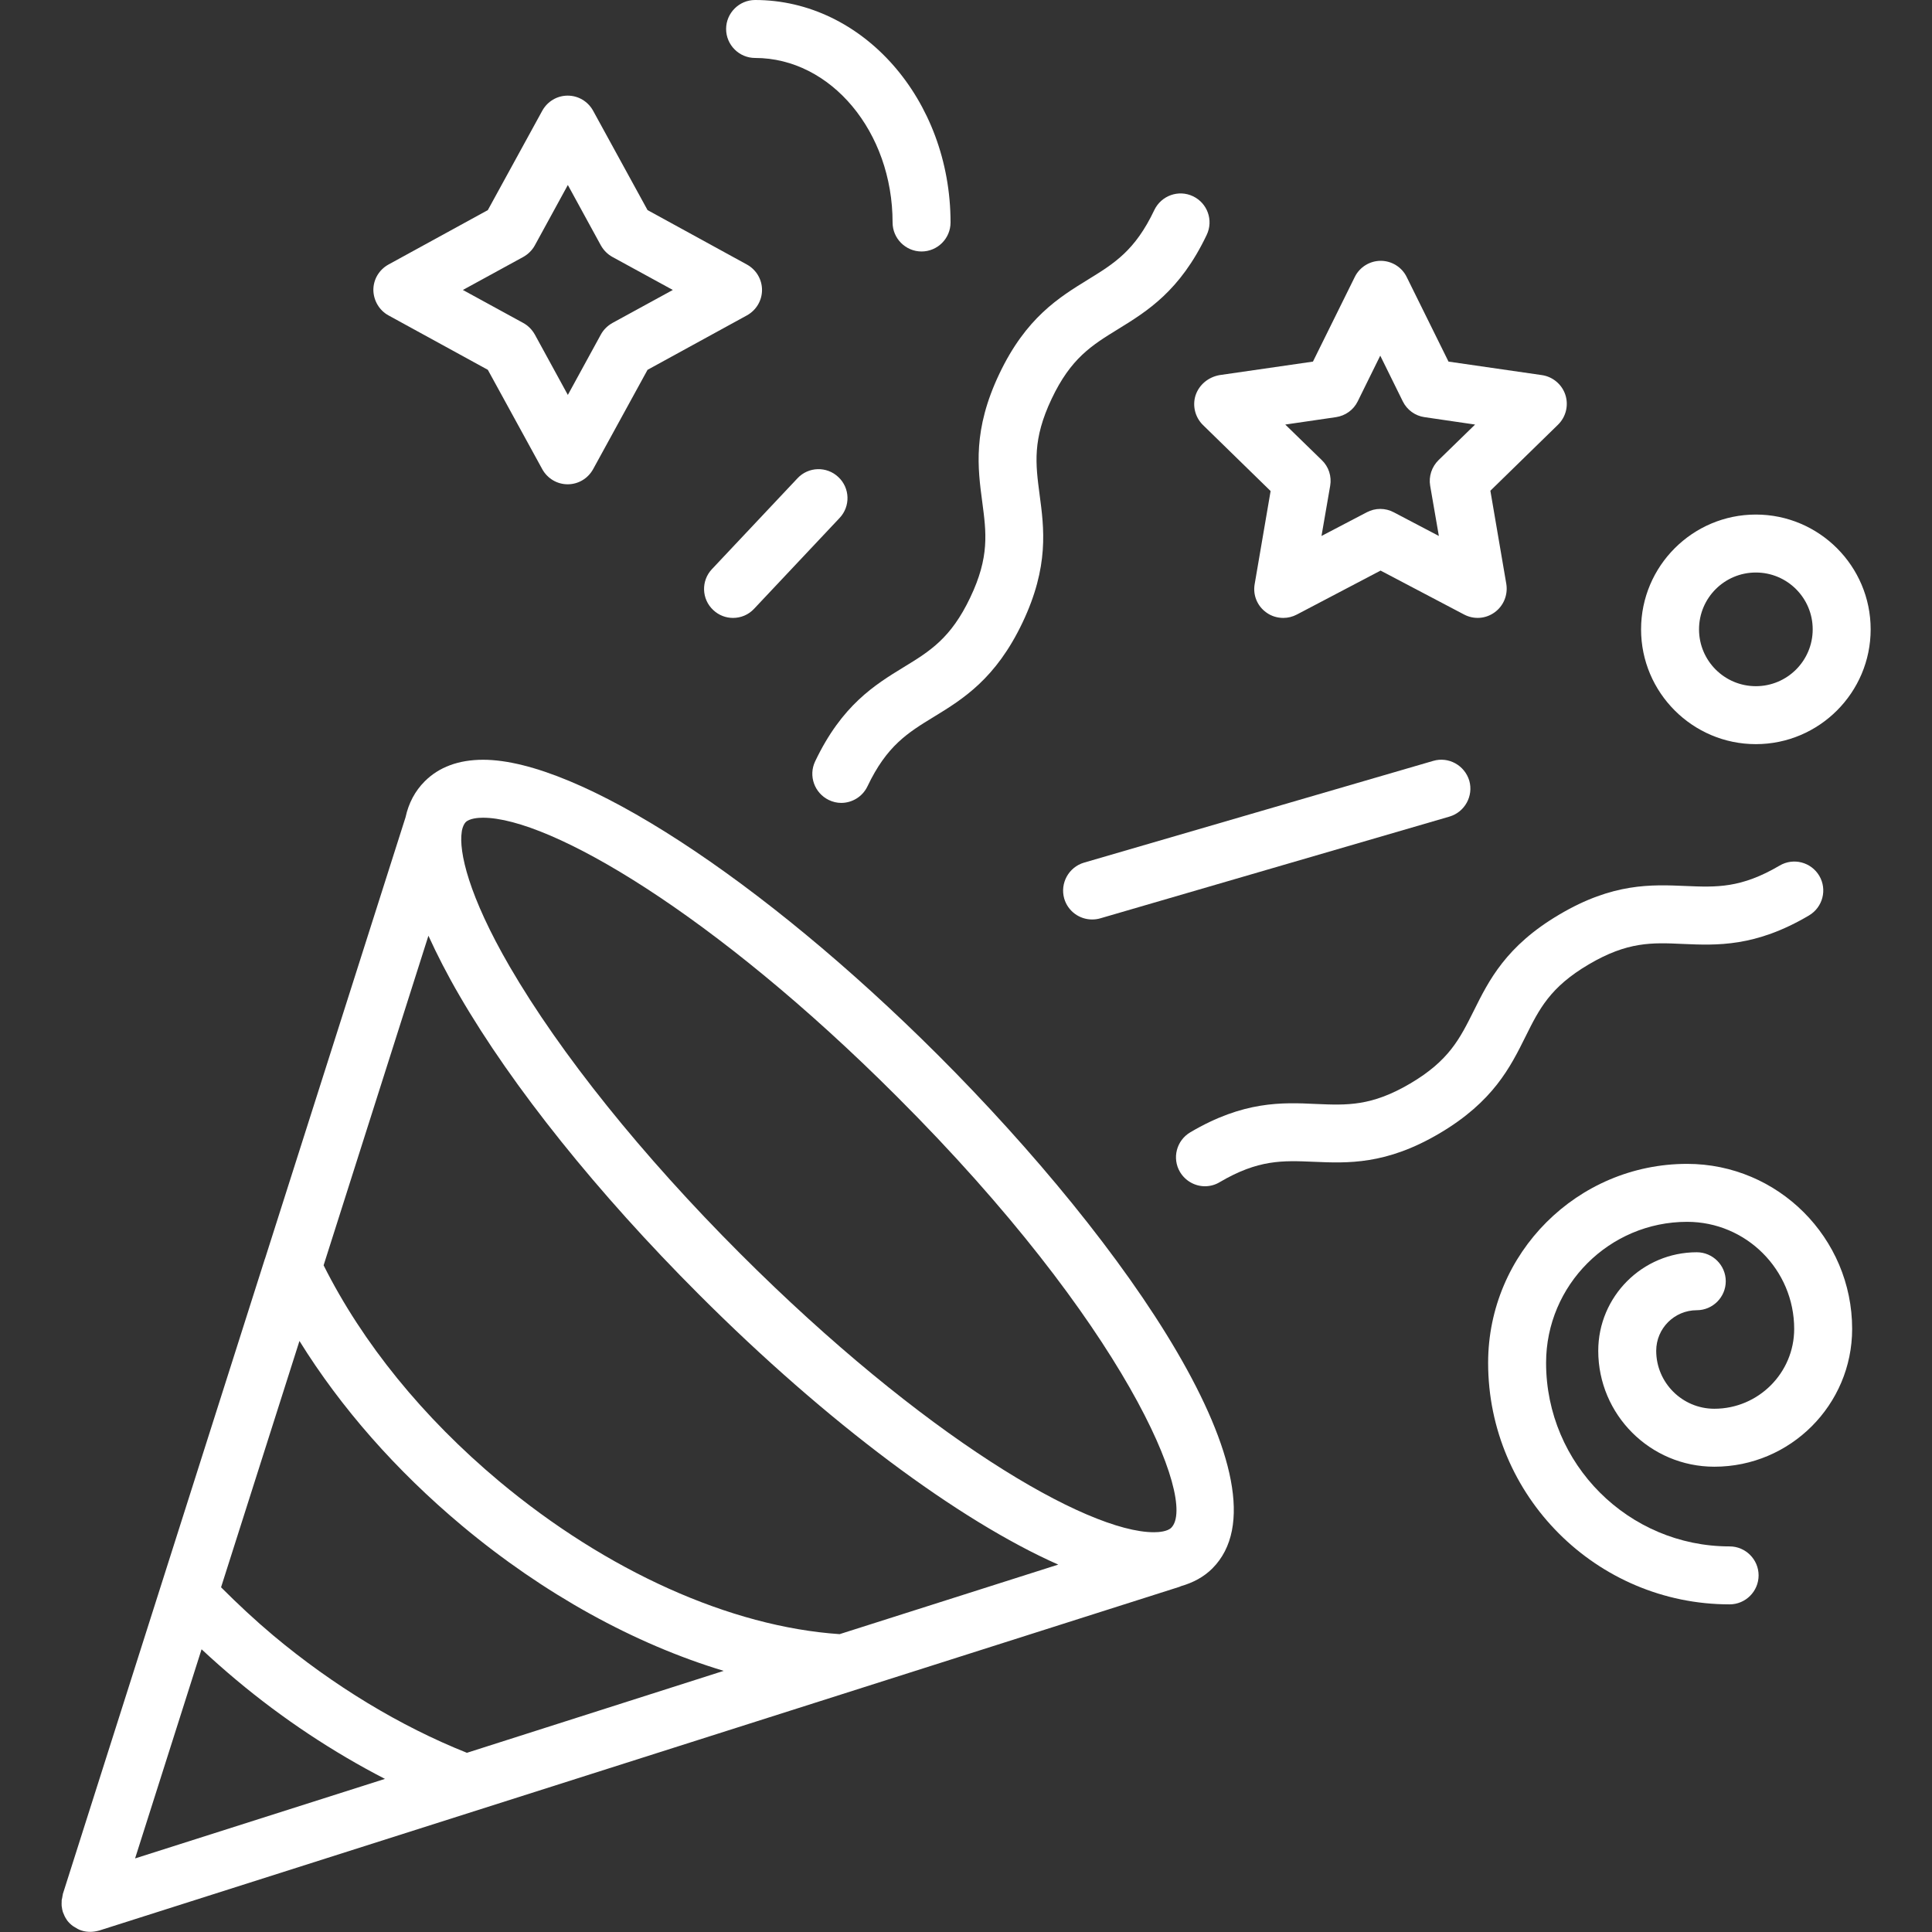
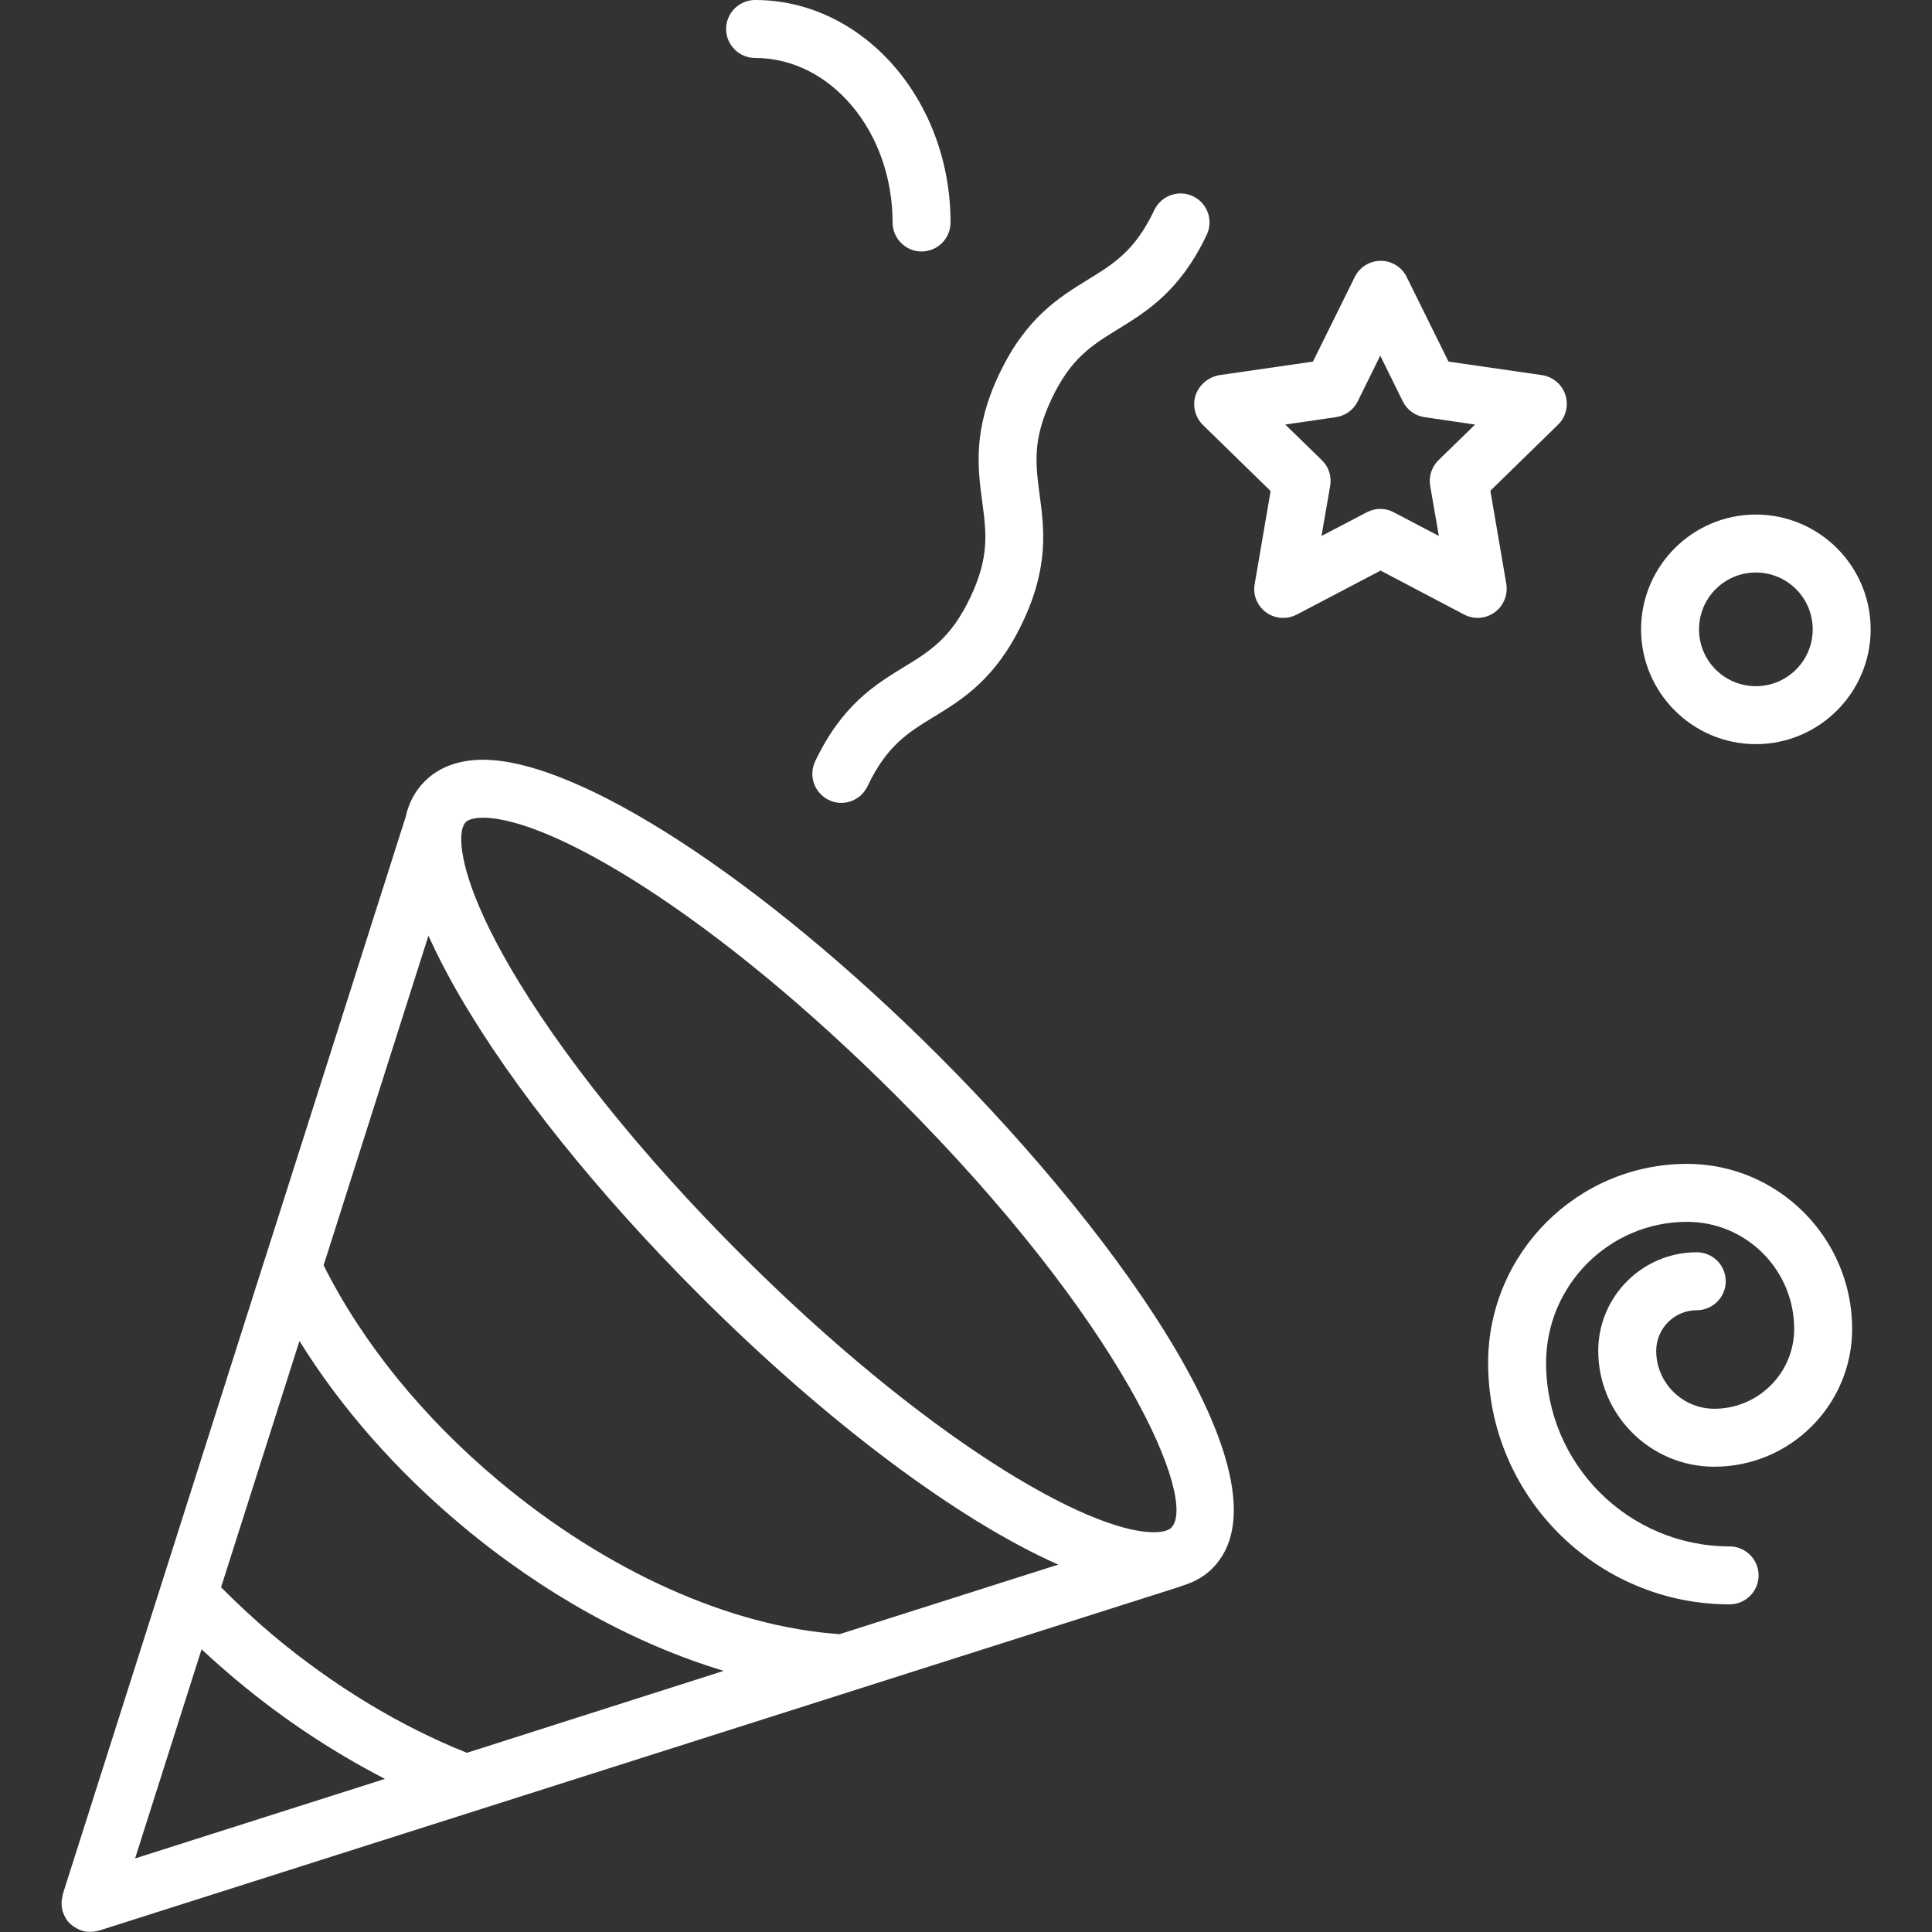
<svg xmlns="http://www.w3.org/2000/svg" version="1.1" id="Layer_1" x="0px" y="0px" viewBox="0 0 1200 1200" style="enable-background:new 0 0 1200 1200;" xml:space="preserve">
  <rect x="0" y="0" width="1200" height="1200" fill="#333333" stroke="none" />
  <style type="text/css"> .st0{fill:#FFFFFF;} </style>
  <g>
    <path class="st0" d="M300.1,471.9c-15.2,0-27.4,4.5-36.3,13.4c-6,6-10,13.5-11.9,22.3l-87.2,273.9c-0.1,0.2-0.1,0.4-0.2,0.5 L39,1176.5c0,0.1,0,0.2,0,0.3c-0.2,0.5-0.2,1.1-0.3,1.6c-0.1,0.6-0.3,1.2-0.4,1.9c0,0.3,0,0.6,0,0.9c0,0.9-0.1,1.8,0,2.7 c0,0.2,0.1,0.3,0.1,0.5c0.1,1,0.3,2,0.6,3v0.1c0,0.1,0.1,0.1,0.1,0.2c0.6,1.6,1.3,3.2,2.3,4.6c0.1,0.2,0.2,0.3,0.3,0.5 c1,1.3,2.2,2.5,3.6,3.5c0.3,0.2,0.5,0.3,0.8,0.5c1.4,0.9,2.9,1.8,4.6,2.3c1.8,0.6,3.6,0.8,5.4,0.8s3.6-0.3,5.5-0.8l671-213.5 c0.3-0.1,0.6-0.3,0.9-0.4c7.6-2.2,14.2-5.7,19.5-11c51-51-52.5-201-170.3-318.8C472.8,545.7,359.2,471.9,300.1,471.9L300.1,471.9z M285.4,618.4C318.3,675.1,371.1,741,434.1,804c79.9,80,161.7,140.6,223.2,167.8L521.5,1015c-67.8-4.6-144.6-39.1-211.5-95 c-47.3-39.6-84.8-85.8-109-134.1l65.1-204.7C271.4,592.8,277.7,605.2,285.4,618.4L285.4,618.4z M290,1088.7 c-41.4-16.5-82.9-41.6-120.3-72.9c-11.3-9.5-22-19.5-32.4-29.9l48.7-153c25.6,41.3,59.9,80.4,100.9,114.7 c50.8,42.5,107.4,73.6,162.6,90.2L290,1088.7z M125.2,1024.4c7,6.5,14.2,12.9,21.5,19c29,24.3,60.4,45,92.4,61.5l-155.2,49.4 L125.2,1024.4z M727.5,948.9c-2.4,2.4-7.8,2.8-10.8,2.8l0,0c-41.7,0-143.4-59.5-257-173.1C398.8,717.7,348,654.4,316.6,600.4 c-25.6-44.1-31.7-71.5-29.8-83.7v-0.2c0.1-0.2,0.1-0.4,0.1-0.6c0.5-2.4,1.3-4.1,2.3-5.2c2.4-2.4,7.8-2.8,10.8-2.8 c41.7,0,143.4,59.5,257,173.1C698.9,822.7,744,932.3,727.5,948.9L727.5,948.9z" />
    <path class="st0" d="M561.3,414.4c-18,11-38.4,23.6-55,58.5c-4.3,9-0.4,19.7,8.5,24c2.5,1.2,5.1,1.8,7.7,1.8 c6.7,0,13.2-3.8,16.3-10.3c12-25.2,24.9-33.2,41.3-43.2c18-11,38.4-23.6,55-58.5s13.4-58.6,10.6-79.6c-2.5-19-4.5-34.1,7.5-59.4 s24.9-33.2,41.3-43.3c18-11.1,38.4-23.6,55-58.5c4.3-9,0.5-19.7-8.5-24s-19.7-0.4-24,8.5c-12,25.3-24.9,33.2-41.3,43.3 c-18,11.1-38.4,23.6-55,58.5s-13.4,58.6-10.6,79.6c2.5,19,4.6,34.1-7.5,59.4C590.6,396.4,577.7,404.4,561.3,414.4L561.3,414.4z" />
-     <path class="st0" d="M986.8,599c24.1-14.2,39.3-13.6,58.5-12.7c21,0.9,45,2,78.3-17.7c8.6-5.1,11.4-16.1,6.4-24.6 c-5.1-8.6-16.1-11.4-24.6-6.4c-24.1,14.2-39.3,13.5-58.5,12.7c-21.1-0.9-45-2-78.3,17.7c-33.3,19.6-43.9,41.1-53.3,60 c-8.6,17.2-15.3,30.8-39.4,45c-24.1,14.2-39.3,13.5-58.4,12.7c-21.1-1-45-2-78.2,17.6c-8.6,5.1-11.4,16.1-6.4,24.6 c3.4,5.7,9.4,8.9,15.5,8.9c3.1,0,6.3-0.8,9.1-2.5c24.1-14.2,39.2-13.5,58.4-12.7c21.1,0.9,45,2,78.3-17.7s43.9-41.1,53.3-60 C956,626.8,962.7,613.2,986.8,599L986.8,599z" />
    <path class="st0" d="M742.6,245.5c-2.1,6.5-0.3,13.7,4.6,18.5l42,41l-9.9,57.8c-1.2,6.8,1.6,13.6,7.2,17.6 c3.1,2.3,6.9,3.4,10.6,3.4c2.9,0,5.7-0.7,8.4-2.1l52-27.3l51.9,27.3c6.1,3.2,13.4,2.7,19-1.4c5.5-4,8.3-10.8,7.2-17.6l-9.9-57.9 l42-41c4.9-4.8,6.7-11.9,4.6-18.5c-2.1-6.5-7.8-11.3-14.5-12.3l-58.1-8.4l-26-52.6c-3-6.1-9.3-10-16.1-10s-13.1,3.9-16.1,10 l-26,52.6l-58.1,8.4C750.4,234.3,744.8,239,742.6,245.5L742.6,245.5z M829.8,259.1c5.9-0.9,10.9-4.5,13.5-9.8l14-28.4l14,28.4 c2.6,5.3,7.7,9,13.5,9.8l31.4,4.6l-22.7,22.1c-4.2,4.1-6.2,10.1-5.2,15.9l5.4,31.2l-28-14.7c-2.6-1.4-5.5-2.1-8.4-2.1 s-5.7,0.7-8.4,2.1l-28.1,14.7l5.4-31.2c1-5.8-0.9-11.8-5.2-15.9l-22.7-22.1L829.8,259.1z" />
-     <path class="st0" d="M241.3,195.9l61.7,33.8l33.8,61.7c3.2,5.8,9.2,9.4,15.8,9.4c6.6,0,12.6-3.6,15.8-9.4l33.8-61.7l61.7-33.8 c5.8-3.2,9.4-9.2,9.4-15.8s-3.6-12.6-9.4-15.8l-61.7-33.8l-33.8-61.7c-3.2-5.8-9.2-9.4-15.8-9.4c-6.6,0-12.6,3.6-15.8,9.4 L303,130.5l-61.7,33.8c-5.8,3.2-9.4,9.2-9.4,15.8C232,186.7,235.6,192.8,241.3,195.9L241.3,195.9z M325,159.6 c3-1.7,5.5-4.1,7.2-7.2l20.5-37.5l20.5,37.5c1.7,3,4.1,5.5,7.2,7.2l37.5,20.5l-37.5,20.5c-3,1.7-5.5,4.1-7.2,7.2l-20.5,37.5 l-20.5-37.5c-1.7-3-4.1-5.5-7.2-7.2l-37.5-20.5L325,159.6z" />
-     <path class="st0" d="M520.7,296.3c-7.2-6.8-18.6-6.5-25.4,0.8l-53.1,56.4c-6.8,7.2-6.5,18.6,0.8,25.4c3.5,3.3,7.9,4.9,12.3,4.9 c4.8,0,9.6-1.9,13.1-5.7l53.1-56.4C528.3,314.5,528,303.1,520.7,296.3L520.7,296.3z" />
    <path class="st0" d="M1047.9,722.9c-68.1,0-123.6,55.4-123.6,123.6c0,82.7,67.3,150,150,150c9.9,0,18-8.1,18-18s-8.1-18-18-18 c-62.8,0-114-51.1-114-114c0-48.3,39.3-87.6,87.6-87.6c36.7,0,66.5,29.8,66.5,66.5c0,27.3-22.2,49.6-49.6,49.6 c-19.9,0-36.1-16.2-36.1-36c0-13.9,11.3-25.2,25.2-25.2c9.9,0,18-8.1,18-18s-8.1-18-18-18c-33.8,0-61.2,27.5-61.2,61.2 c0,39.7,32.3,72,72.1,72c47.2,0,85.6-38.4,85.6-85.6C1150.4,768.9,1104.4,722.9,1047.9,722.9L1047.9,722.9z" />
-     <path class="st0" d="M890.2,472.6l-216.9,63.2c-9.5,2.8-15,12.8-12.3,22.3c2.3,7.9,9.5,13,17.3,13c1.7,0,3.4-0.2,5.1-0.7 l216.9-63.2c9.5-2.8,15-12.8,12.3-22.3C909.7,475.3,899.7,469.8,890.2,472.6L890.2,472.6z" />
    <path class="st0" d="M1090.6,462.2c39.3,0,71.3-32,71.3-71.3s-32-71.3-71.3-71.3s-71.3,32-71.3,71.3S1051.3,462.2,1090.6,462.2z M1090.6,355.6c19.5,0,35.3,15.8,35.3,35.3s-15.8,35.3-35.3,35.3s-35.3-15.8-35.3-35.3S1071.1,355.6,1090.6,355.6z" />
    <path class="st0" d="M469,36c47.1,0,85.4,45.9,85.4,102.2c0,9.9,8.1,18,18,18s18-8.1,18-18C590.4,62,536,0,469,0 c-9.9,0-18,8.1-18,18S459.1,36,469,36L469,36z" />
  </g>
</svg>